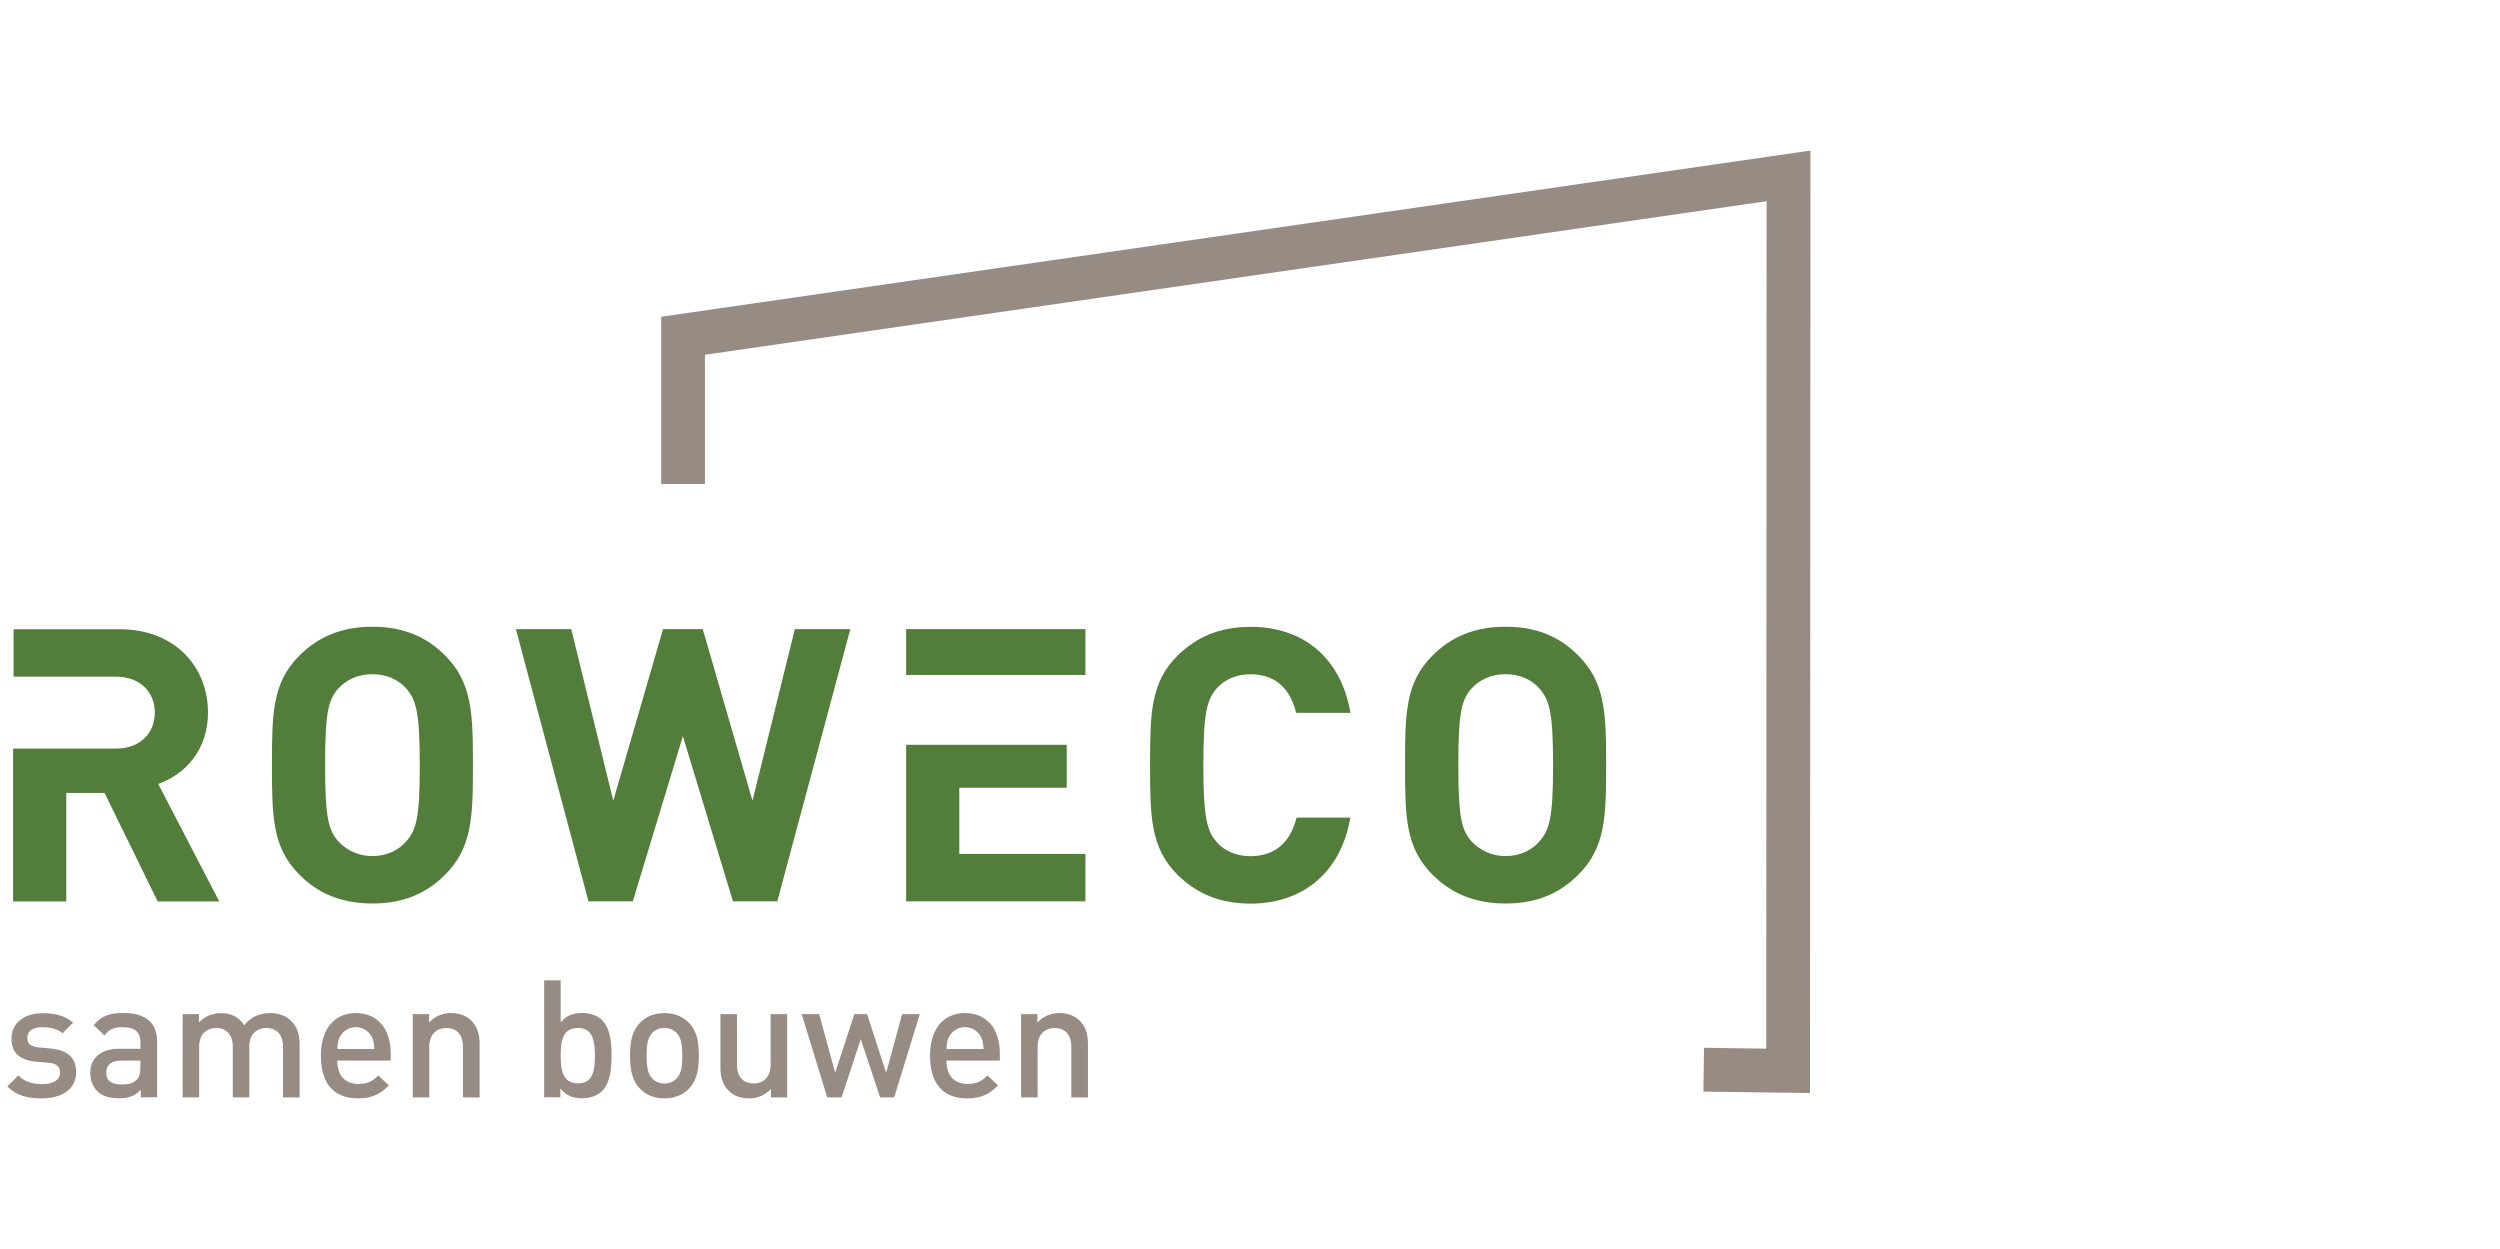
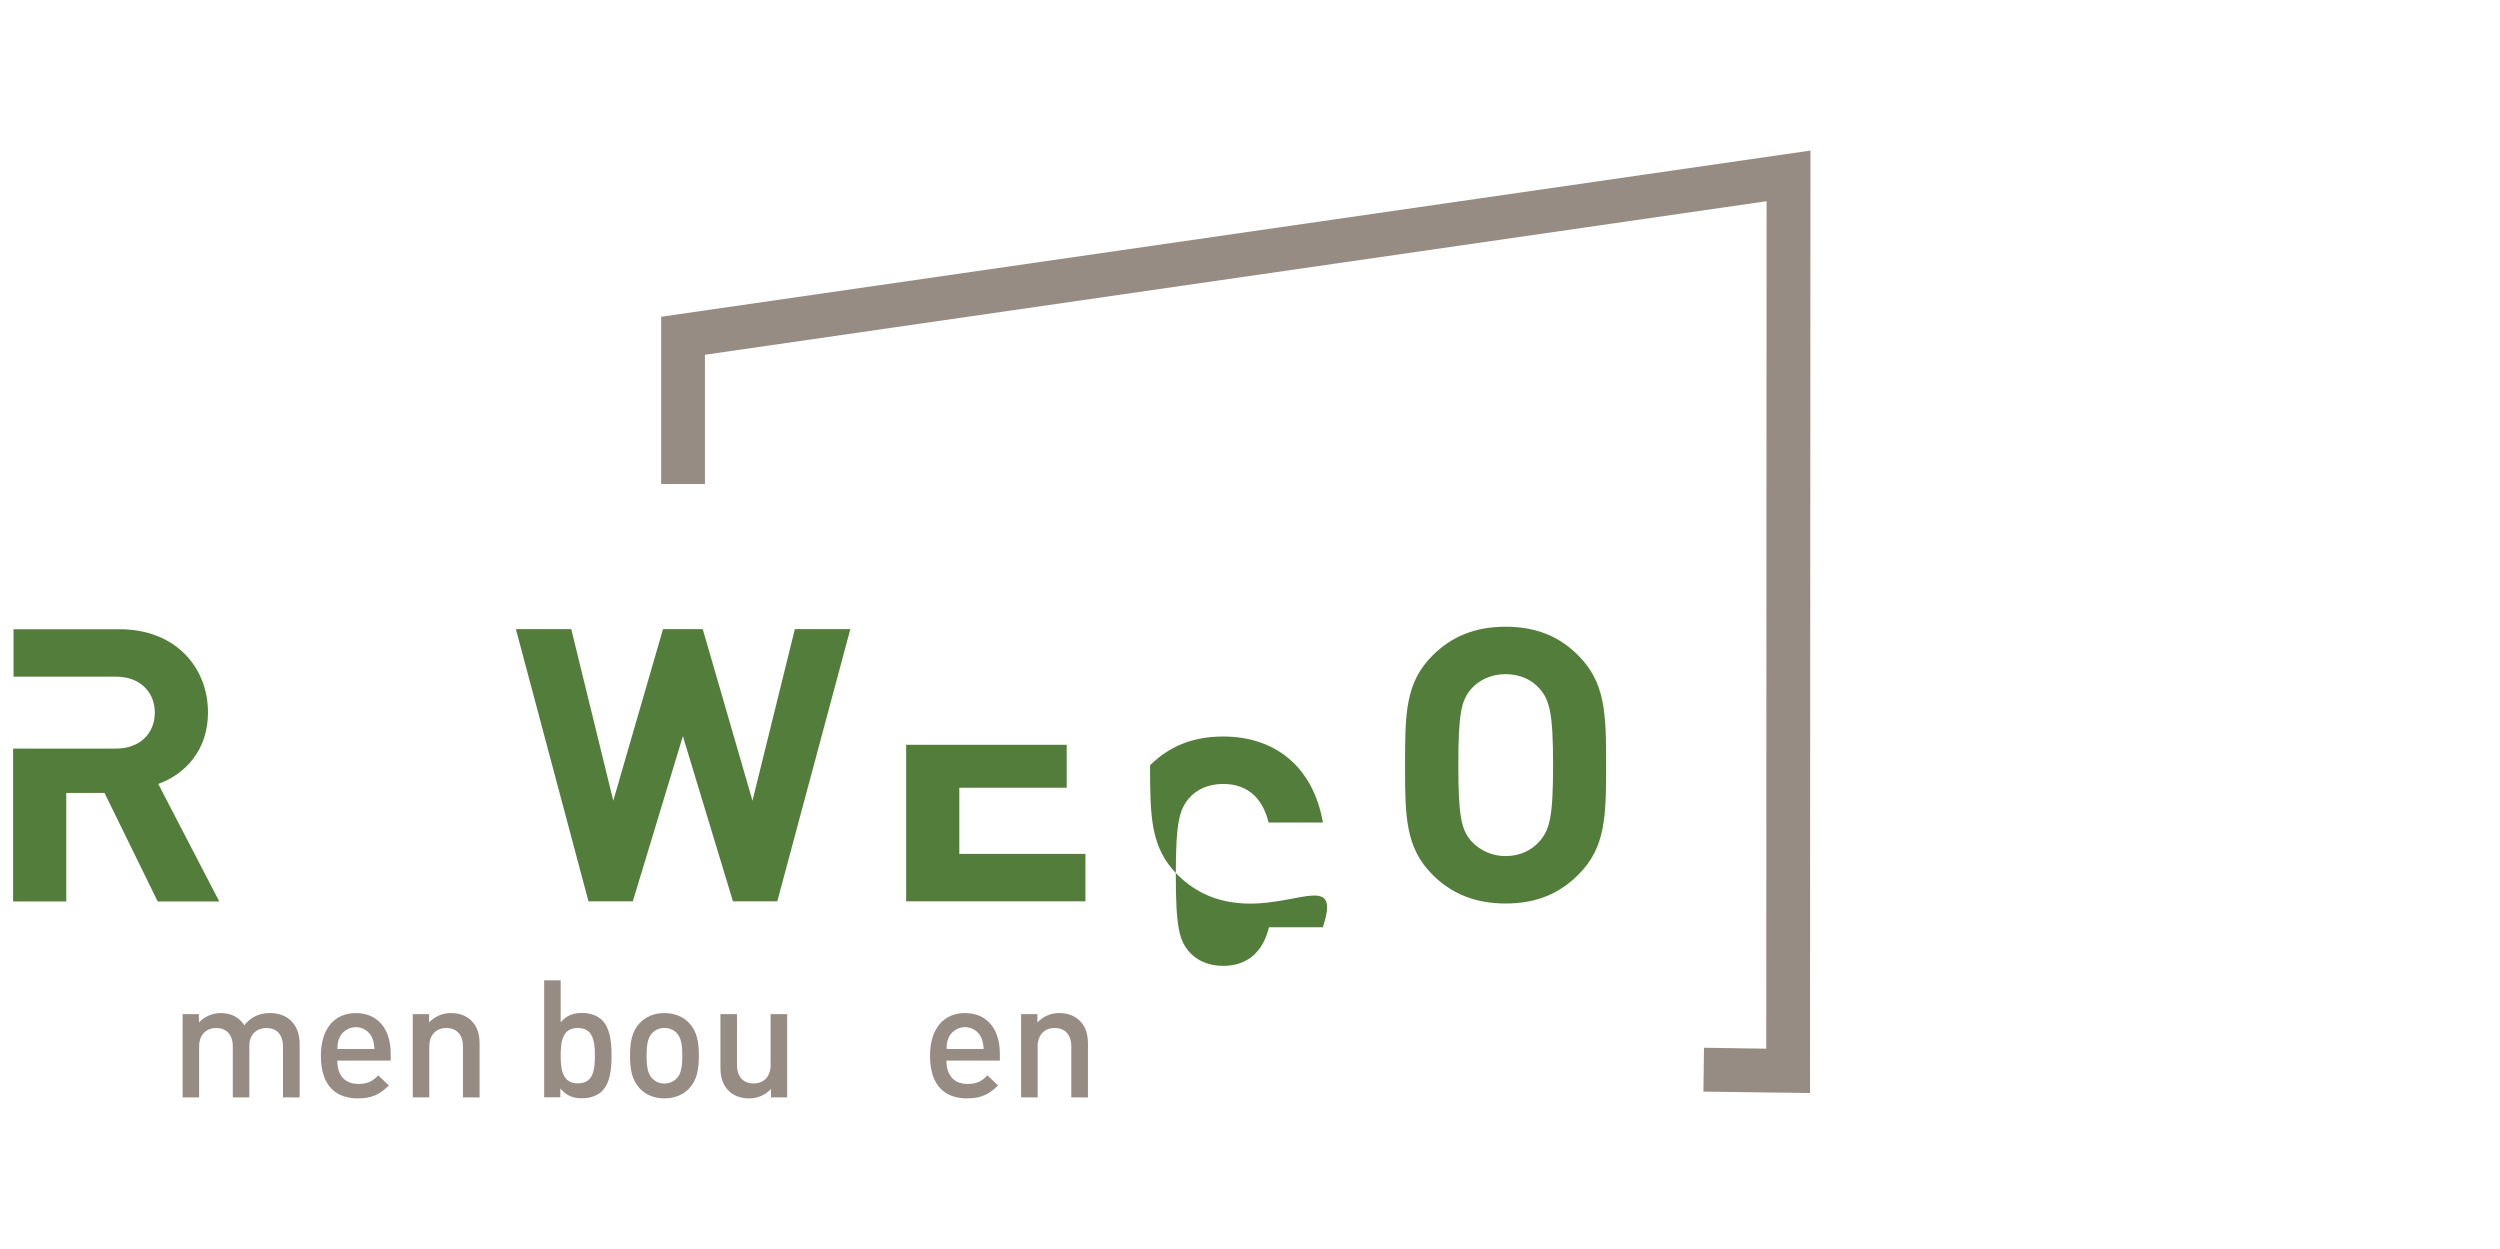
<svg xmlns="http://www.w3.org/2000/svg" xmlns:xlink="http://www.w3.org/1999/xlink" id="Layer_1" x="0px" y="0px" viewBox="0 0 2176.8 1087.4" style="enable-background:new 0 0 2176.8 1087.4;" xml:space="preserve">
  <style type="text/css"> .st0{clip-path:url(#SVGID_2_);} .st1{fill:#537D3A;} .st2{clip-path:url(#SVGID_4_);} .st3{fill:#978C83;} .st4{clip-path:url(#SVGID_6_);} </style>
  <title>ROW1 Logo</title>
  <g>
    <defs>
-       <rect id="SVGID_1_" x="6.4" y="131.1" width="1570" height="825.3" />
-     </defs>
+       </defs>
    <clipPath id="SVGID_2_">
      <use xlink:href="#SVGID_1_" style="overflow:visible;" />
    </clipPath>
    <g class="st0">
      <path class="st1" d="M353.9,599.7c-6.7-7.7-17-12.7-29.6-12.7s-23,5-29.9,12.7c-8.7,10-11.3,21.3-11.3,66.5s2.7,56.2,11.3,66.2 c7.7,8.4,18.6,13.1,29.9,13c12.7,0,23-5.3,29.6-13c8.7-10,11.6-21,11.6-66.2S362.5,609.7,353.9,599.7 M387.5,761.7 c-16,16-35.9,25-63.2,25s-47.6-9-63.5-25c-23.6-23.6-24-50.3-24-95.5s0.3-71.9,24-95.5c16-16,36.3-25,63.5-25s47.3,9,63.2,25 c23.6,23.6,24.3,50.2,24.3,95.5S411.1,738.1,387.5,761.7" />
    </g>
  </g>
  <polygon class="st1" points="676.8,784.8 638.2,784.8 594.6,641 551,784.8 512.4,784.8 449.2,547.8 497.4,547.8 534,697.2 577.3,547.8 611.9,547.8 655.2,697.2 692.1,547.8 740.4,547.8 " />
  <g>
    <defs>
      <rect id="SVGID_3_" x="6.4" y="131.1" width="1570" height="825.3" />
    </defs>
    <clipPath id="SVGID_4_">
      <use xlink:href="#SVGID_3_" style="overflow:visible;" />
    </clipPath>
    <g class="st2">
-       <path class="st1" d="M1089,786.8c-27.3,0-47.3-9-63.6-25c-23.6-23.6-24-50.3-24-95.5s0.3-71.9,24-95.5c16.3-16,36.3-25,63.6-25 c44.3,0,78.2,25.3,86.9,74.9h-47.3c-4.7-19.3-16.6-33.6-39.6-33.6c-12.6,0-23,4.7-29.6,12.3c-8.6,10-11.6,21.6-11.6,66.9 s3,56.9,11.6,66.9c6.7,7.7,17,12.3,29.6,12.3c23,0,35.3-14.3,39.9-33.6h46.9C1167.2,761.4,1132.9,786.7,1089,786.8" />
+       <path class="st1" d="M1089,786.8c-27.3,0-47.3-9-63.6-25c-23.6-23.6-24-50.3-24-95.5c16.3-16,36.3-25,63.6-25 c44.3,0,78.2,25.3,86.9,74.9h-47.3c-4.7-19.3-16.6-33.6-39.6-33.6c-12.6,0-23,4.7-29.6,12.3c-8.6,10-11.6,21.6-11.6,66.9 s3,56.9,11.6,66.9c6.7,7.7,17,12.3,29.6,12.3c23,0,35.3-14.3,39.9-33.6h46.9C1167.2,761.4,1132.9,786.7,1089,786.8" />
      <path class="st1" d="M1340.6,599.7c-6.7-7.7-17-12.7-29.6-12.7s-23,5-29.9,12.7c-8.7,10-11.3,21.3-11.3,66.5s2.7,56.2,11.3,66.2 c7.7,8.4,18.6,13.1,29.9,13c12.7,0,23-5.3,29.6-13c8.7-10,11.7-21,11.7-66.2S1349.3,609.7,1340.6,599.7 M1374.2,761.7 c-16,16-35.9,25-63.2,25s-47.6-9-63.6-25c-23.6-23.6-24-50.3-24-95.5s0.3-71.9,24-95.5c16-16,36.3-25,63.6-25s47.3,9,63.2,25 c23.6,23.6,24.3,50.2,24.3,95.5S1397.9,738.1,1374.2,761.7" />
-       <path class="st3" d="M36.5,956.4c-11.8,0-21.6-2-30.1-10.4l9.5-9.6c5.8,6,13.6,7.6,20.7,7.6c8.9,0,15.7-3.2,15.7-10 c0-5-2.7-7.9-9.6-8.6l-11.5-1c-13.6-1.3-21.2-7.3-21.2-20c0-14.3,12-22.2,27-22.2c10.9,0,20,2.3,26.6,8.2l-9.1,9.3 c-4.5-3.9-10.9-5.3-17.7-5.3c-8.8,0-13,3.7-13,9.3c0,5,2.8,7.6,9.9,8.3l10,0.9c14.9,1.3,22.6,7.9,22.6,20.6 C66.4,948.5,53.6,956.4,36.5,956.4z" />
-       <path class="st3" d="M122.6,955.5v-6.6c-5.2,5.3-10.2,7.4-19.1,7.4s-14.9-2.1-19.2-6.6c-3.7-3.9-5.7-9.4-5.7-15.6 c0-12.2,8.4-20.9,24.9-20.9h18.8v-5.2c0-9.3-4.4-13.6-15.7-13.6c-7.6,0-11.6,2-15.7,7.2l-9.3-9c6.6-8,13.6-10.6,25.6-10.6 c19.8,0,29.6,8.6,29.6,24.9v48.5L122.6,955.5z M122.3,923.5h-16.6c-8.8,0-13.2,3.7-13.2,10.5s4.1,10.3,13.6,10.3 c5.1,0,9.2-0.6,13-4.2c2.3-2.2,3.1-5.6,3.1-10.7L122.3,923.5z" />
      <path class="st3" d="M246.4,955.5v-44.2c0-11.3-6.4-16.2-14.4-16.2c-7.8,0-14.9,5-14.9,15.5v44.9h-14.4v-44.2 c0-11.3-6.4-16.2-14.4-16.2s-14.9,5-14.9,16.2v44.2h-14.4V883h14.2v7.3c4.9-5.3,11.9-8.2,19.1-8.2c8.9,0,15.9,3.6,20.4,10.6 c5.8-7.2,13-10.6,22.5-10.6c7.3,0,13.9,2.4,18.1,6.6c5.5,5.4,7.6,12.3,7.6,20.5v46.4L246.4,955.5z" />
      <path class="st3" d="M293.7,923.5c0,12.6,6.4,20.3,18.3,20.3c8.1,0,12.3-2.3,17.4-7.4l9.2,8.7c-7.4,7.4-14.3,11.3-26.9,11.3 c-18,0-32.3-9.6-32.3-37.2c0-23.6,12-37.1,30.4-37.1c19.2,0,30.4,14,30.4,35.2v6.2H293.7z M324,903.5c-3.6-7.9-12.8-11.3-20.7-7.7 c-3.4,1.6-6.2,4.3-7.7,7.7c-1.4,3.1-1.7,5.4-1.8,9.9H326C325.7,908.9,325.4,906.6,324,903.5L324,903.5z" />
      <path class="st3" d="M403.1,955.5v-44.2c0-11.3-6.4-16.2-14.4-16.2s-14.9,5-14.9,16.2v44.2h-14.4V883h14.2v7.3 c4.9-5.3,11.9-8.3,19.1-8.2c7.4,0,13.5,2.4,17.7,6.6c5.5,5.4,7.2,12.3,7.2,20.5v46.4L403.1,955.5z" />
      <path class="st3" d="M524.4,949.9c-4,4-10.3,6.4-17.5,6.4c-7.7,0-13.6-2-19-8.6v7.7h-14.1V853.6h14.4v36.6 c5.2-6.3,11.2-8.2,18.8-8.2c7.2,0,13.4,2.4,17.4,6.4c6.9,7.2,8.1,18.8,8.1,30.6S531.3,942.8,524.4,949.9z M503.2,895.1 c-13.2,0-15,11.2-15,24s1.8,24.2,15,24.2S518,932,518,919.2S516.2,895.1,503.2,895.1z" />
      <path class="st3" d="M600,947.8c-4.7,4.9-11.7,8.6-21.5,8.6s-16.7-3.7-21.4-8.6c-6.8-7.2-8.5-16.3-8.5-28.6s1.7-21.3,8.5-28.5 c4.7-4.9,11.6-8.6,21.4-8.6s16.8,3.7,21.5,8.6c6.8,7.2,8.5,16.3,8.5,28.5S606.8,940.6,600,947.8z M589.1,899.3 c-2.8-2.8-6.7-4.3-10.6-4.2c-3.9-0.1-7.7,1.4-10.5,4.2c-4.4,4.4-5,12-5,19.9s0.6,15.5,5,19.9c2.8,2.8,6.5,4.4,10.5,4.3 c4,0.1,7.8-1.5,10.6-4.3c4.4-4.4,5-12,5-19.9S593.4,903.7,589.1,899.3L589.1,899.3z" />
      <path class="st3" d="M671.3,955.5v-7.3c-4.9,5.3-11.9,8.3-19.1,8.2c-7.4,0-13.5-2.4-17.7-6.6c-5.5-5.4-7.2-12.3-7.2-20.5V883h14.4 v44.2c0,11.3,6.4,16.2,14.4,16.2s14.9-5,14.9-16.2V883h14.4v72.5L671.3,955.5z" />
-       <path class="st3" d="M778.6,955.5h-12.3l-16.8-50.7l-16.7,50.7h-12.5L698,883h15.3l13.9,51.1l16.7-51.1H755l16.6,51.1l13.9-51.1 h15.4L778.6,955.5z" />
      <path class="st3" d="M824.1,923.5c0,12.6,6.4,20.3,18.3,20.3c8.1,0,12.3-2.3,17.4-7.4l9.2,8.7c-7.4,7.4-14.3,11.3-26.9,11.3 c-18,0-32.3-9.6-32.3-37.2c0-23.6,12-37.1,30.4-37.1c19.3,0,30.4,14,30.4,35.2v6.2H824.1z M854.4,903.5 c-3.6-7.9-12.8-11.3-20.7-7.7c-3.4,1.6-6.2,4.3-7.7,7.7c-1.4,3.1-1.7,5.4-1.8,9.9h32.3C856.1,908.9,855.8,906.6,854.4,903.5 L854.4,903.5z" />
      <path class="st3" d="M932.8,955.5v-44.2c0-11.3-6.4-16.2-14.4-16.2s-14.9,5-14.9,16.2v44.2h-14.4V883h14.2v7.3 c4.9-5.3,11.9-8.3,19.1-8.2c7.4,0,13.4,2.4,17.7,6.6c5.5,5.4,7.2,12.3,7.2,20.5v46.4L932.8,955.5z" />
    </g>
  </g>
-   <rect x="789" y="547.8" class="st1" width="156.1" height="39.9" />
  <polygon class="st1" points="835.3,685.9 928.8,685.9 928.8,648.5 789,648.5 789,784.8 945.1,784.8 945.1,743.5 835.3,743.5 " />
  <g>
    <defs>
      <rect id="SVGID_5_" x="6.4" y="131.1" width="1570" height="825.3" />
    </defs>
    <clipPath id="SVGID_6_">
      <use xlink:href="#SVGID_5_" style="overflow:visible;" />
    </clipPath>
    <g class="st4">
      <path class="st1" d="M137.8,682.6c23-8.3,43.3-29,43.3-62.2c0-39.6-28.6-72.5-76.9-72.5H11.8v41.3h89.4c20.3,0,33.6,13,33.6,31.3 s-13.3,31.3-33.6,31.3H11.4v133.1h46.3v-94.5h33.3l46.3,94.5h53.6L137.8,682.6z" />
    </g>
  </g>
  <polygon class="st3" points="1576.4,131.1 575.7,275.8 575.7,421.4 613.8,421.4 613.8,308.9 1538.2,175.2 1537.9,913.1 1483.7,912.3 1483.2,950.5 1576,951.7 " />
</svg>